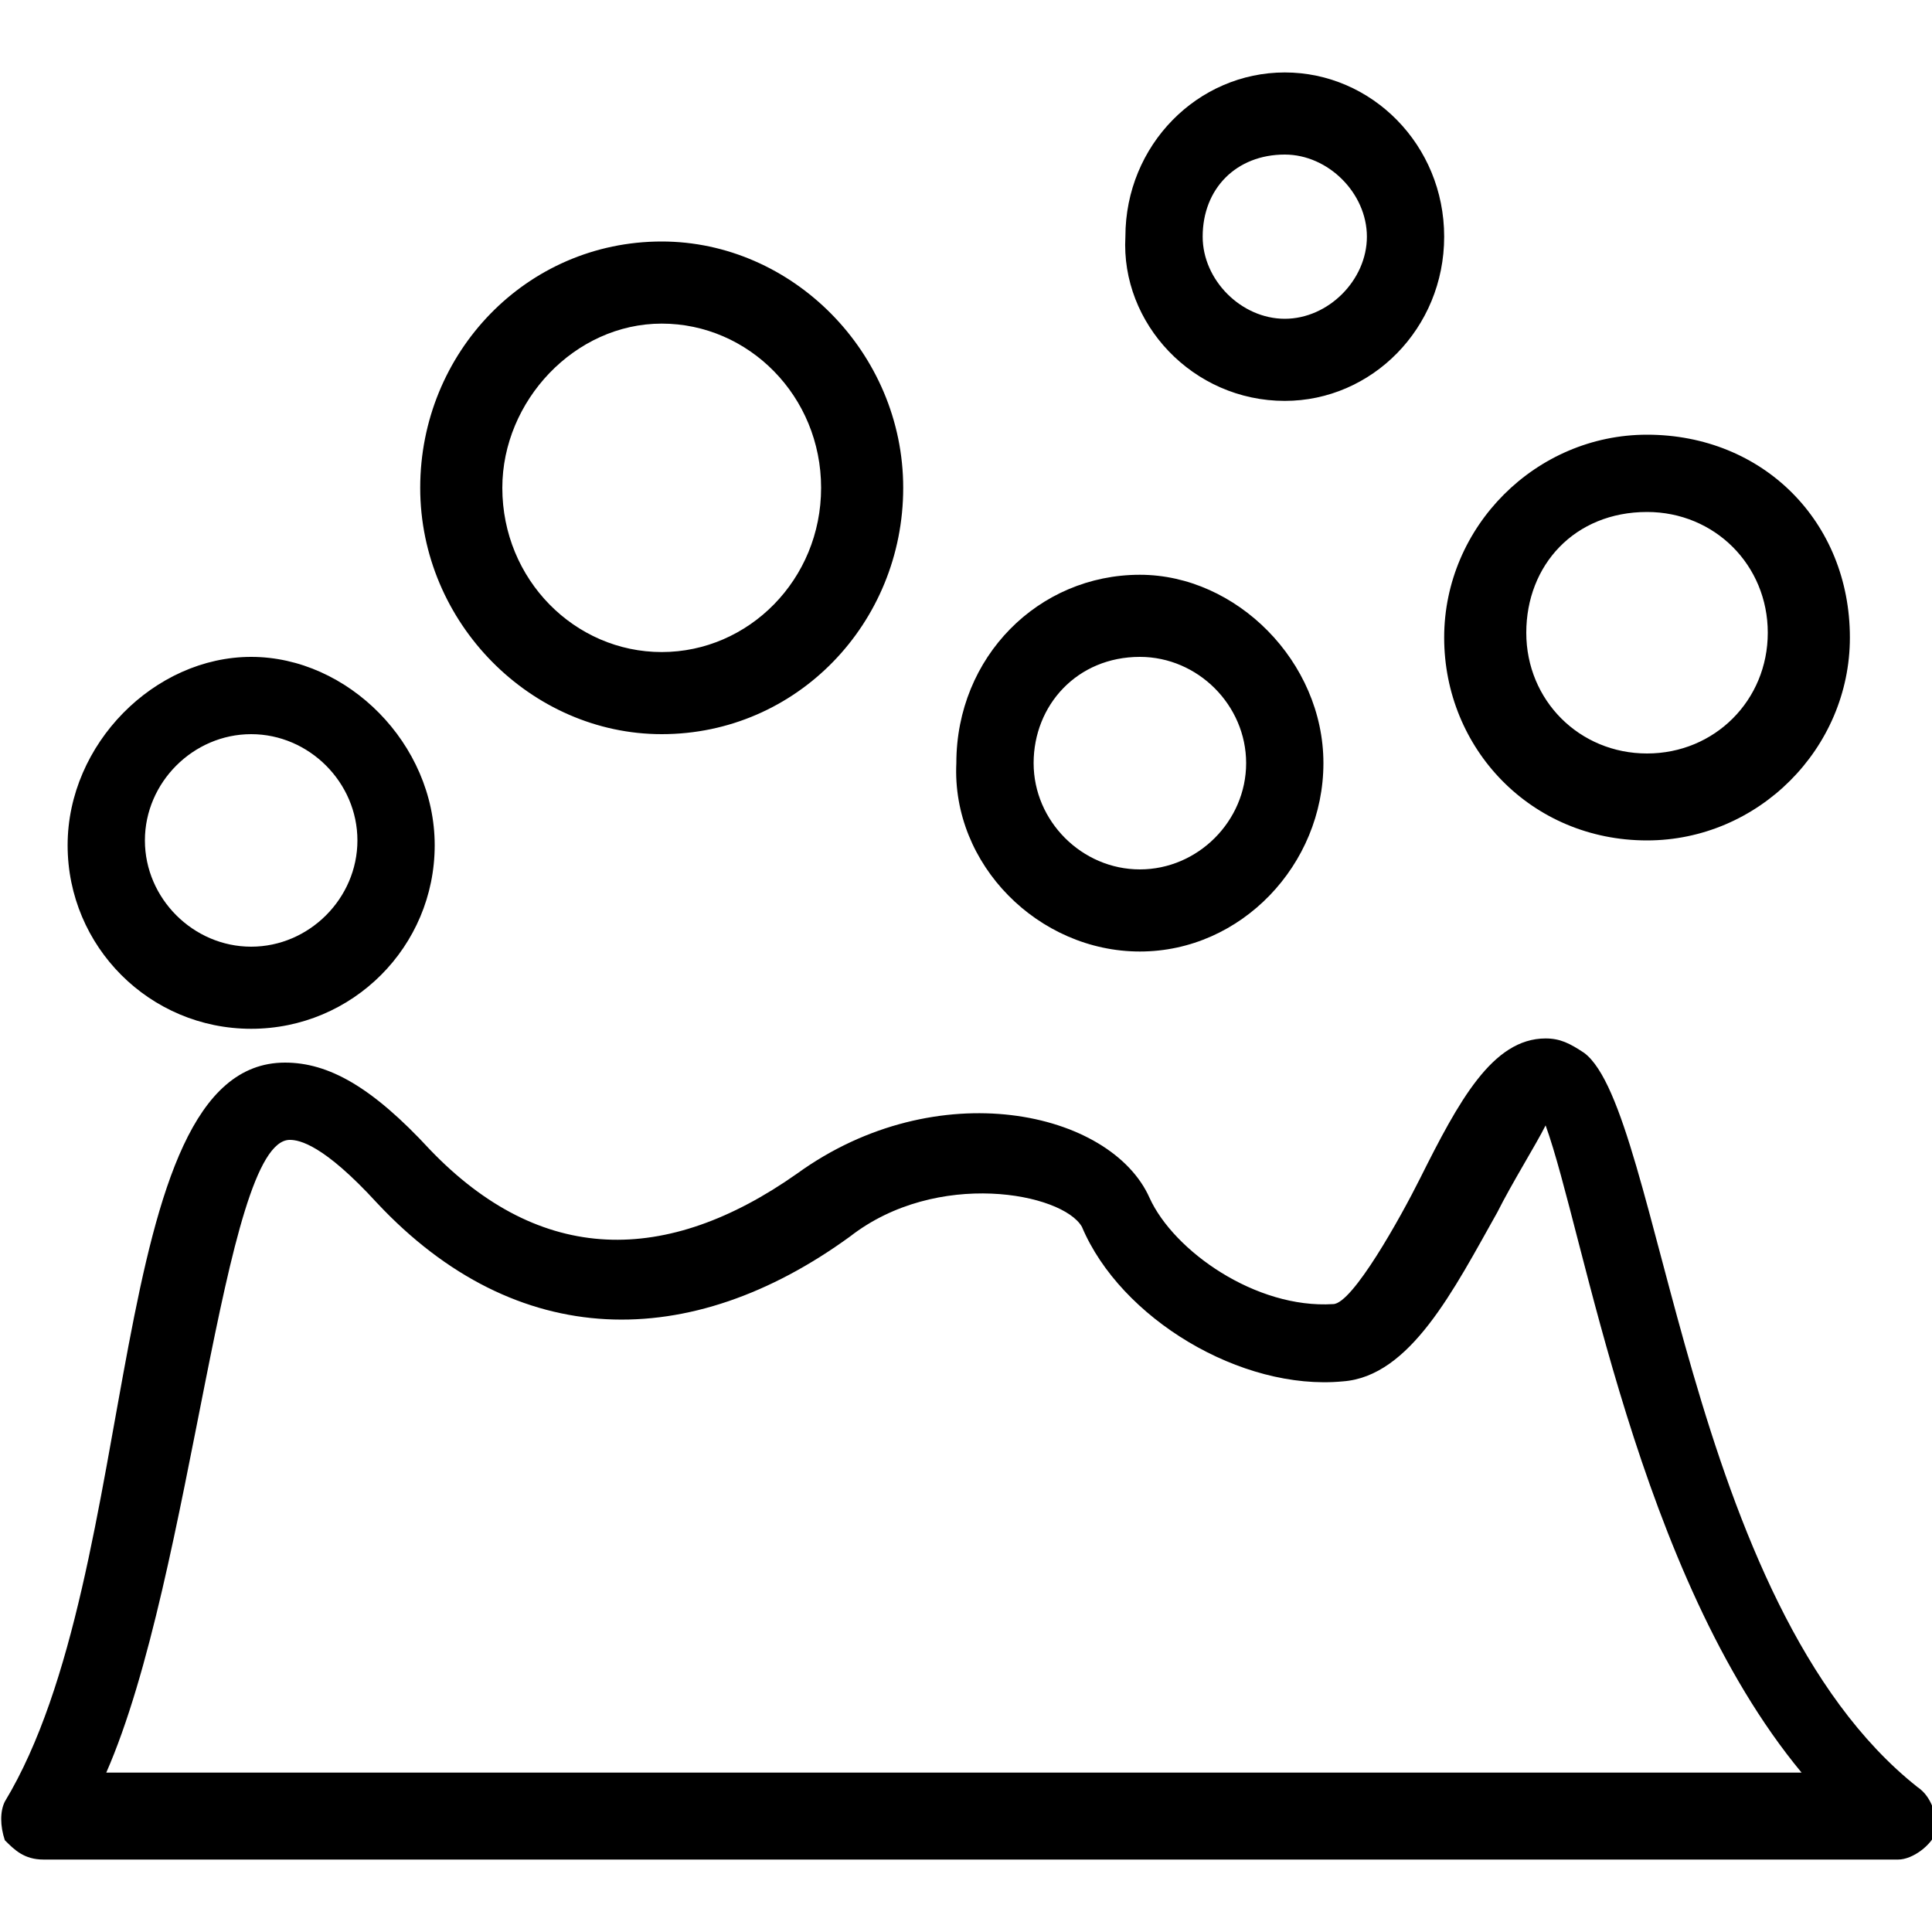
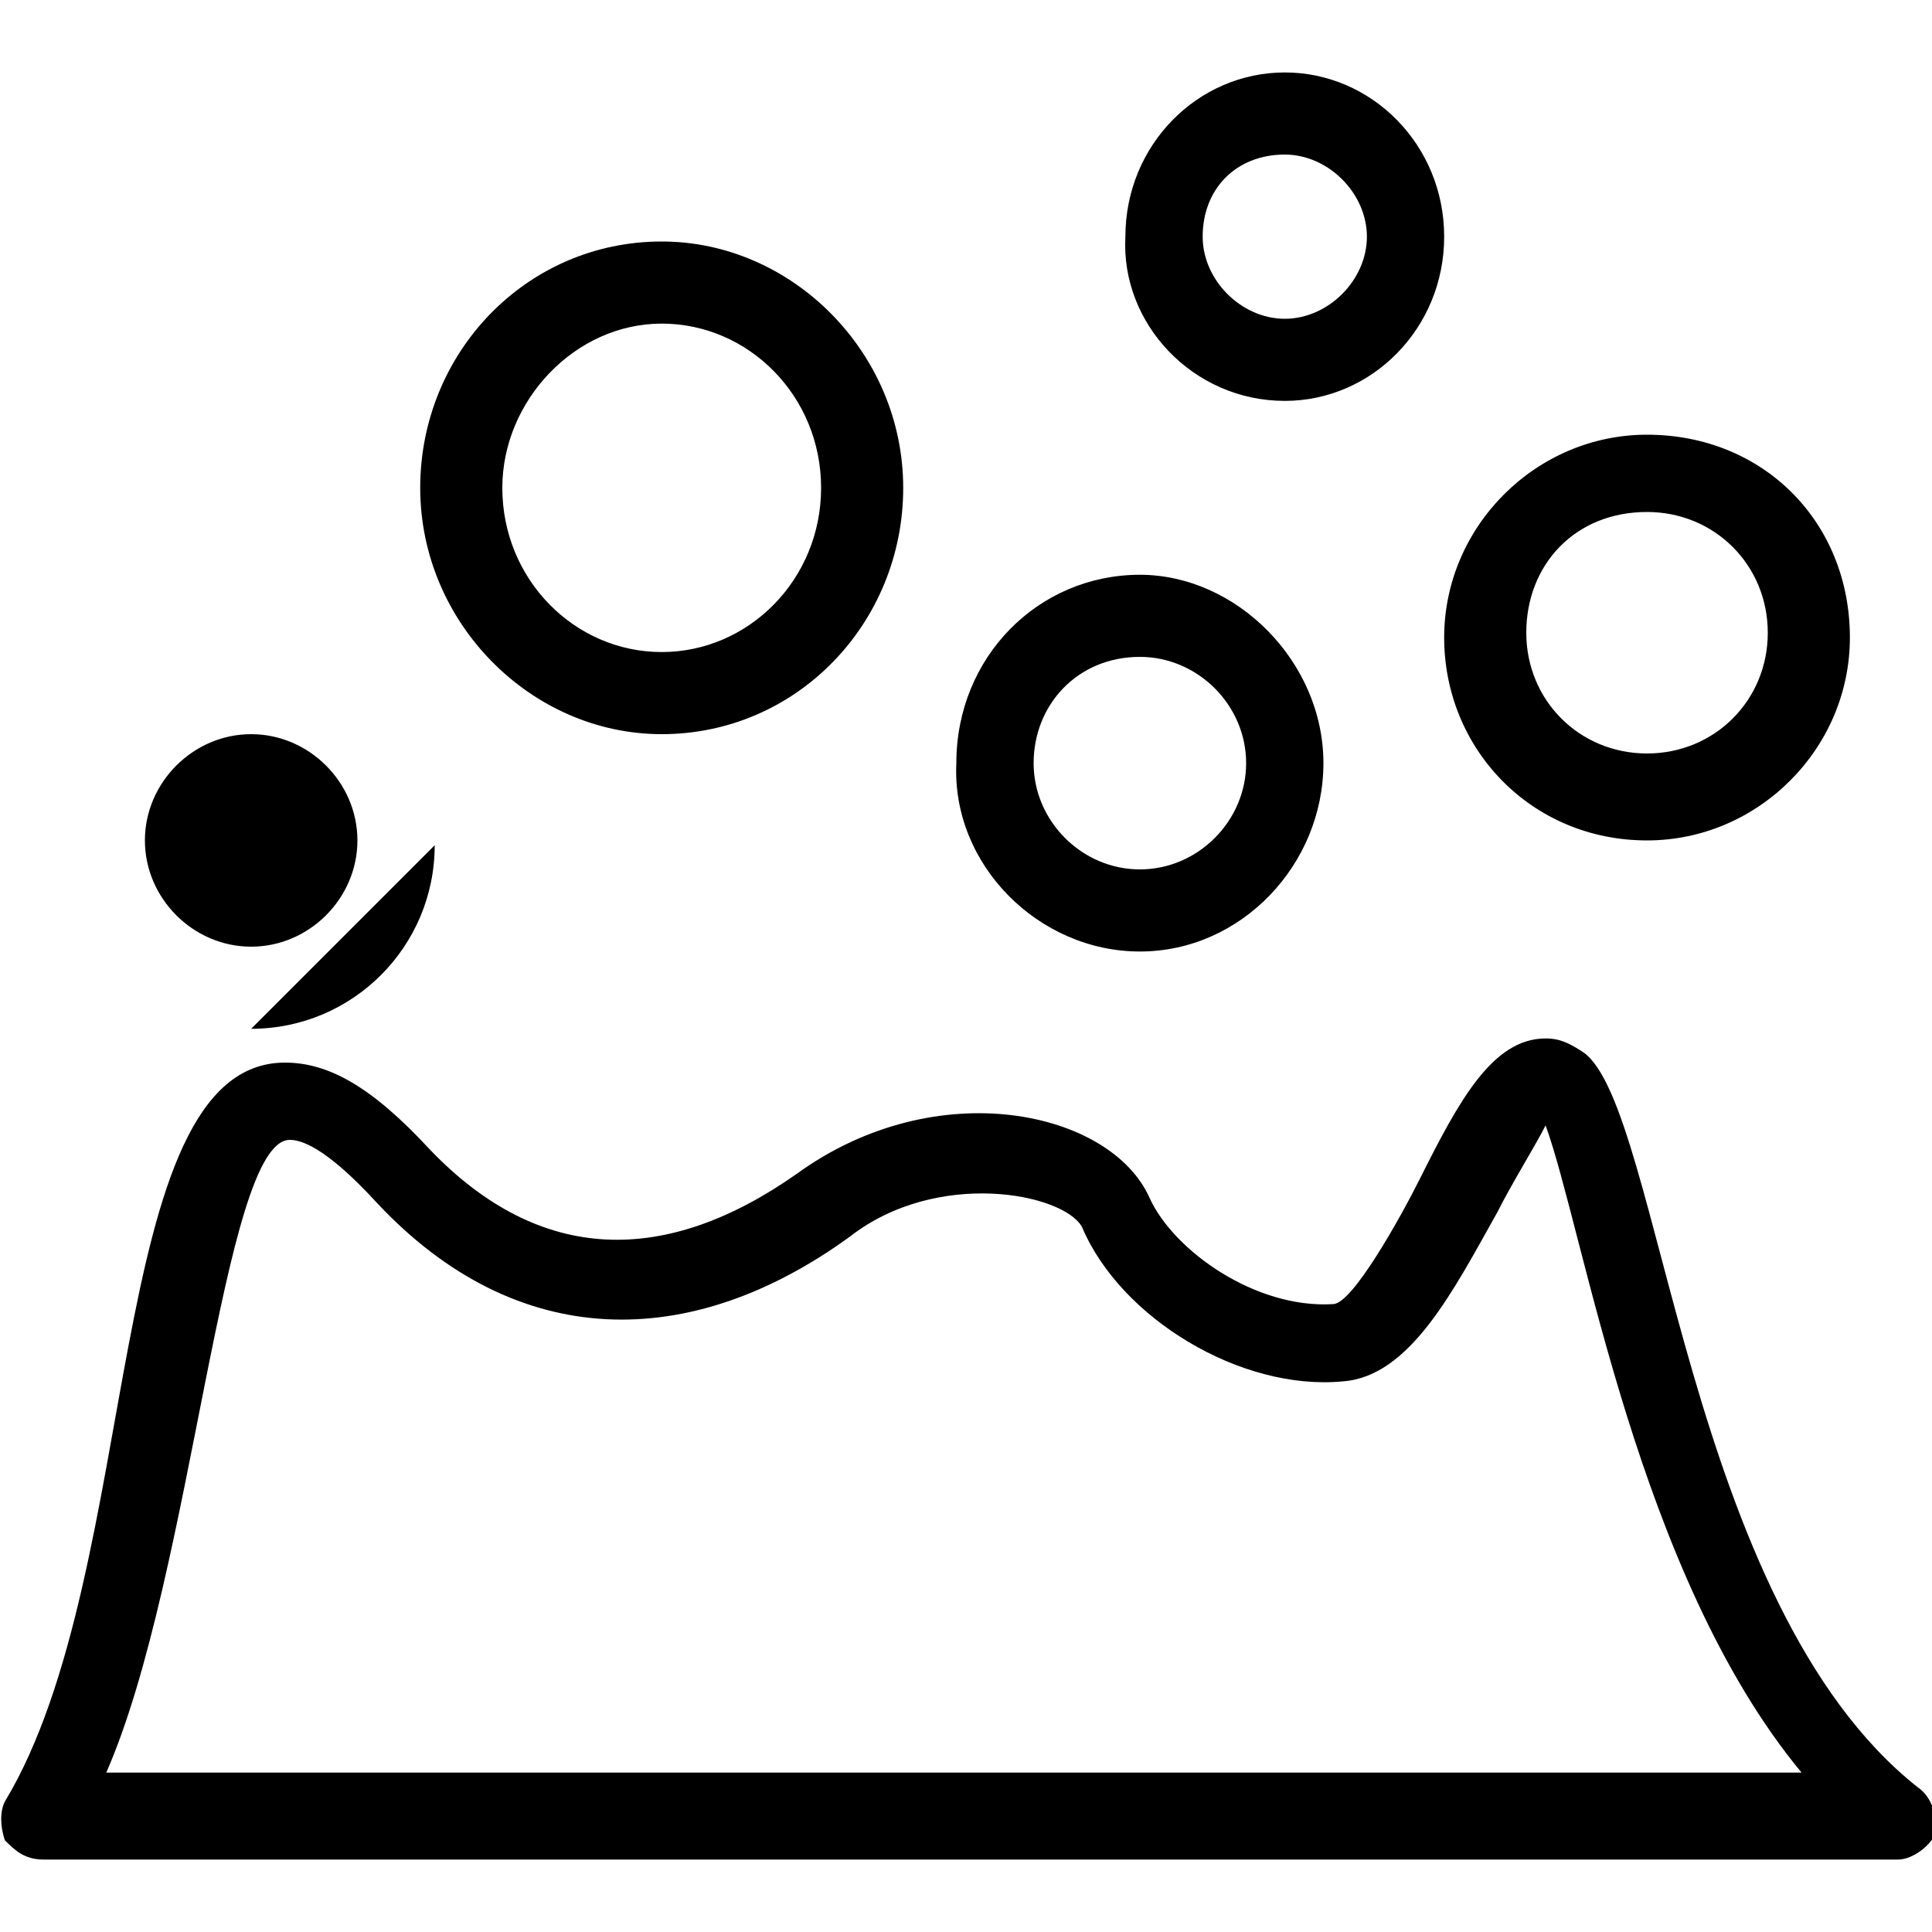
<svg xmlns="http://www.w3.org/2000/svg" height="32" viewBox="0 0 32 32" width="32">
-   <path d="m31.76 29.6c-3.84-3.04-4.24-11.2-5.52-12.16-.24-.16-.4-.24-.64-.24-.88 0-1.44 1.04-2.08 2.32-.32.64-1.12 2.08-1.44 2.08-1.28.08-2.64-.88-3.04-1.76-.64-1.44-3.52-2.08-5.84-.4-2.16 1.52-4.24 1.52-6.08-.4-.96-1.04-1.68-1.44-2.4-1.44-3.04 0-2.32 8.4-4.64 12.24-.08.16-.08.4 0 .64.16.16.32.32.64.32h30.72c.24 0 .56-.24.64-.48 0-.24-.08-.56-.32-.72zm-30-.24c1.44-3.28 1.92-10.48 3.04-10.48.16 0 .56.08 1.44 1.04 2.32 2.48 5.2 2.48 7.84.56 1.44-1.12 3.52-.72 3.84-.16.64 1.52 2.64 2.72 4.32 2.56 1.12-.08 1.84-1.52 2.56-2.8.24-.48.64-1.12.8-1.44.64 1.76 1.52 7.44 4.24 10.72h-28.08zm25.52-15.44c1.84 0 3.36-1.52 3.36-3.36 0-1.92-1.44-3.36-3.36-3.36-1.84 0-3.36 1.52-3.36 3.36s1.44 3.36 3.36 3.36zm0-5.44c1.12 0 2 .88 2 2s-.88 2-2 2-2-.88-2-2 .8-2 2-2zm-8.4 7.28c1.68 0 3.04-1.44 3.04-3.12s-1.44-3.12-3.04-3.12c-1.68 0-3.04 1.36-3.04 3.12-.08 1.68 1.36 3.12 3.04 3.12zm0-4.88c.96 0 1.76.8 1.76 1.76s-.8 1.76-1.76 1.76-1.76-.8-1.76-1.76.72-1.76 1.76-1.76zm-7.92 1.28c2.24 0 4-1.84 4-4.08s-1.84-4.08-4-4.08c-2.24 0-4 1.84-4 4.08s1.84 4.08 4 4.08zm0-6.8c1.44 0 2.64 1.2 2.64 2.72s-1.2 2.72-2.64 2.72-2.64-1.2-2.64-2.72c0-1.44 1.2-2.72 2.64-2.72zm10.32 1.28c1.44 0 2.64-1.2 2.64-2.72s-1.2-2.72-2.64-2.72-2.64 1.2-2.64 2.72c-.08 1.44 1.12 2.72 2.64 2.72zm0-4.08c.72 0 1.36.64 1.36 1.36s-.64 1.36-1.36 1.36-1.36-.64-1.36-1.36c0-.8.56-1.36 1.36-1.36zm-17.12 14.48c1.68 0 3.04-1.36 3.04-3.04s-1.44-3.12-3.04-3.12-3.04 1.44-3.04 3.12 1.36 3.04 3.04 3.04zm0-4.88c.96 0 1.76.8 1.76 1.76s-.8 1.76-1.76 1.76-1.76-.8-1.76-1.76.8-1.76 1.76-1.76z" />
+   <path d="m31.76 29.6c-3.84-3.04-4.24-11.2-5.52-12.16-.24-.16-.4-.24-.64-.24-.88 0-1.44 1.04-2.08 2.32-.32.64-1.12 2.08-1.44 2.08-1.28.08-2.64-.88-3.04-1.76-.64-1.44-3.52-2.08-5.84-.4-2.16 1.52-4.24 1.52-6.08-.4-.96-1.04-1.68-1.44-2.4-1.44-3.04 0-2.32 8.4-4.64 12.24-.08.16-.08.4 0 .64.16.16.32.32.64.32h30.72c.24 0 .56-.24.64-.48 0-.24-.08-.56-.32-.72zm-30-.24c1.44-3.28 1.92-10.48 3.04-10.48.16 0 .56.08 1.44 1.04 2.32 2.48 5.2 2.48 7.84.56 1.44-1.12 3.52-.72 3.84-.16.64 1.52 2.64 2.72 4.32 2.56 1.12-.08 1.84-1.52 2.56-2.8.24-.48.64-1.12.8-1.44.64 1.76 1.52 7.44 4.24 10.72h-28.08zm25.52-15.44c1.84 0 3.36-1.52 3.36-3.36 0-1.92-1.44-3.36-3.36-3.36-1.84 0-3.36 1.52-3.36 3.36s1.44 3.36 3.36 3.36zm0-5.44c1.12 0 2 .88 2 2s-.88 2-2 2-2-.88-2-2 .8-2 2-2zm-8.4 7.28c1.68 0 3.04-1.44 3.04-3.12s-1.44-3.12-3.04-3.12c-1.68 0-3.04 1.36-3.04 3.12-.08 1.68 1.36 3.12 3.04 3.12zm0-4.88c.96 0 1.76.8 1.76 1.76s-.8 1.76-1.76 1.76-1.76-.8-1.76-1.76.72-1.76 1.76-1.76zm-7.92 1.28c2.24 0 4-1.84 4-4.08s-1.84-4.08-4-4.08c-2.24 0-4 1.84-4 4.08s1.84 4.08 4 4.08zm0-6.8c1.44 0 2.64 1.2 2.64 2.72s-1.2 2.72-2.64 2.72-2.64-1.2-2.64-2.72c0-1.44 1.2-2.72 2.64-2.72zm10.32 1.28c1.44 0 2.64-1.2 2.64-2.72s-1.2-2.72-2.64-2.72-2.64 1.2-2.64 2.72c-.08 1.44 1.12 2.72 2.64 2.72zm0-4.08c.72 0 1.36.64 1.36 1.36s-.64 1.36-1.36 1.36-1.36-.64-1.36-1.36c0-.8.56-1.36 1.36-1.36zm-17.12 14.48c1.68 0 3.04-1.36 3.04-3.04zm0-4.88c.96 0 1.76.8 1.76 1.76s-.8 1.76-1.76 1.76-1.76-.8-1.76-1.76.8-1.76 1.76-1.76z" />
</svg>